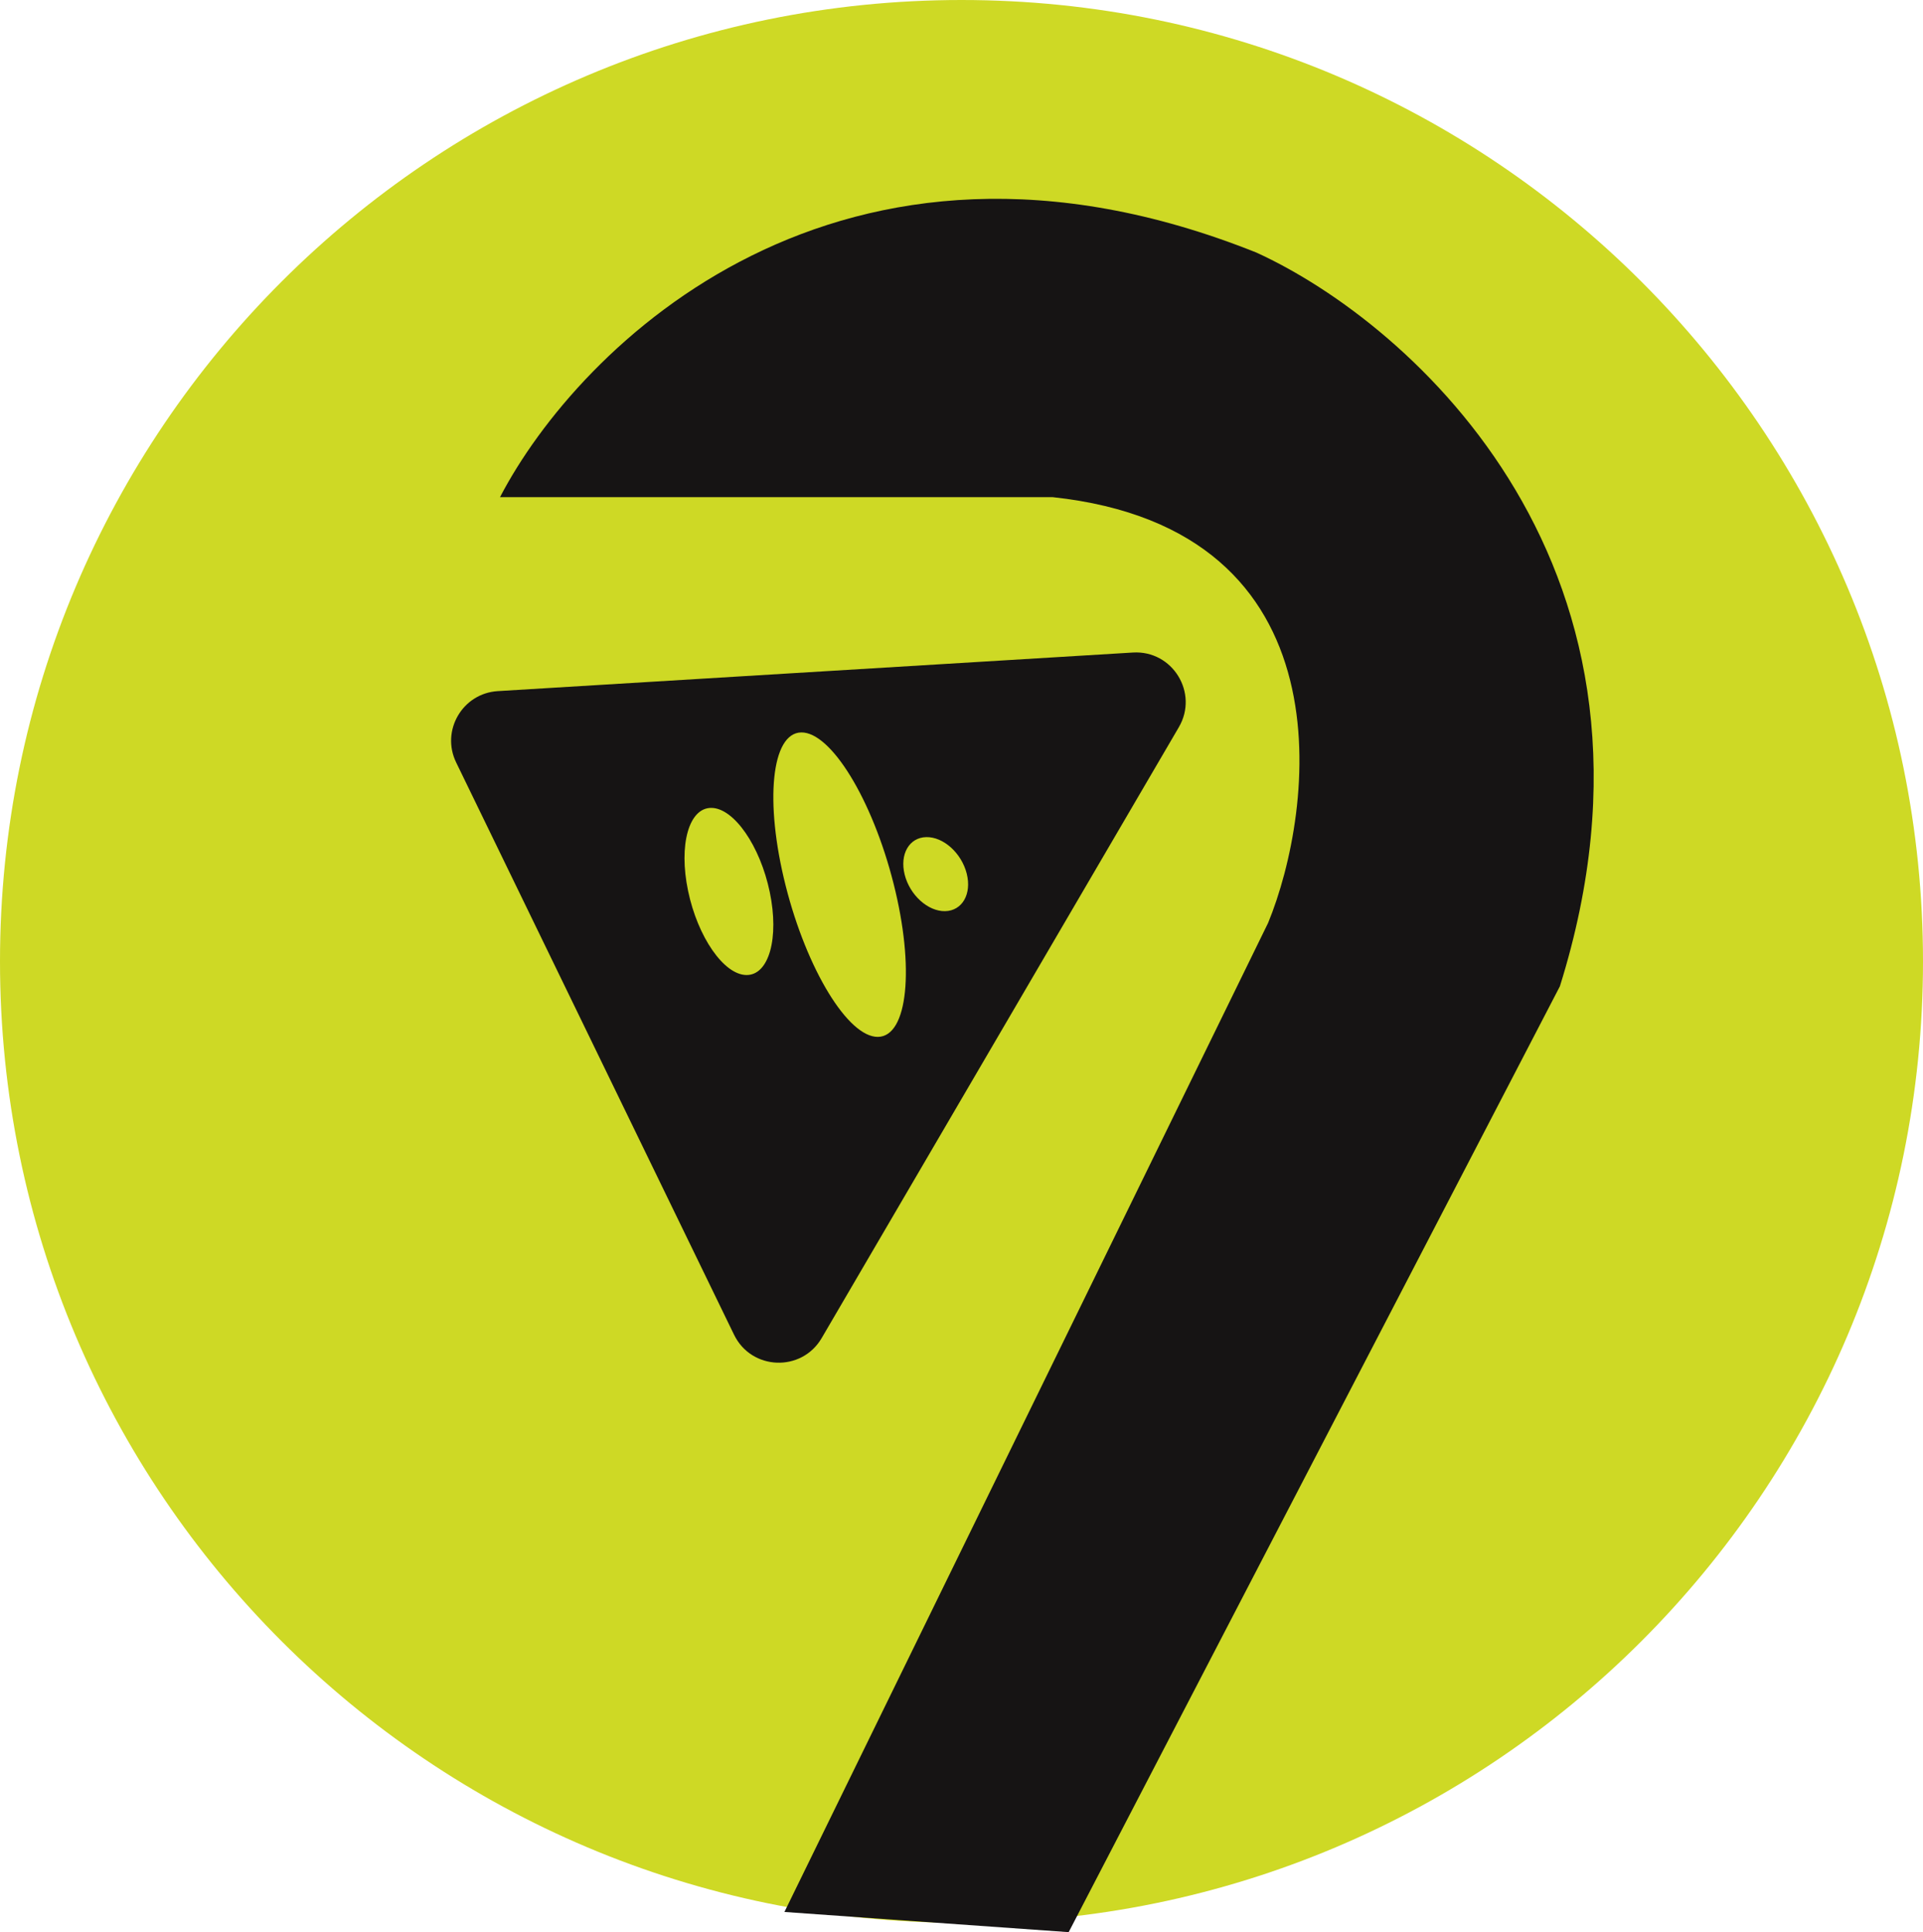
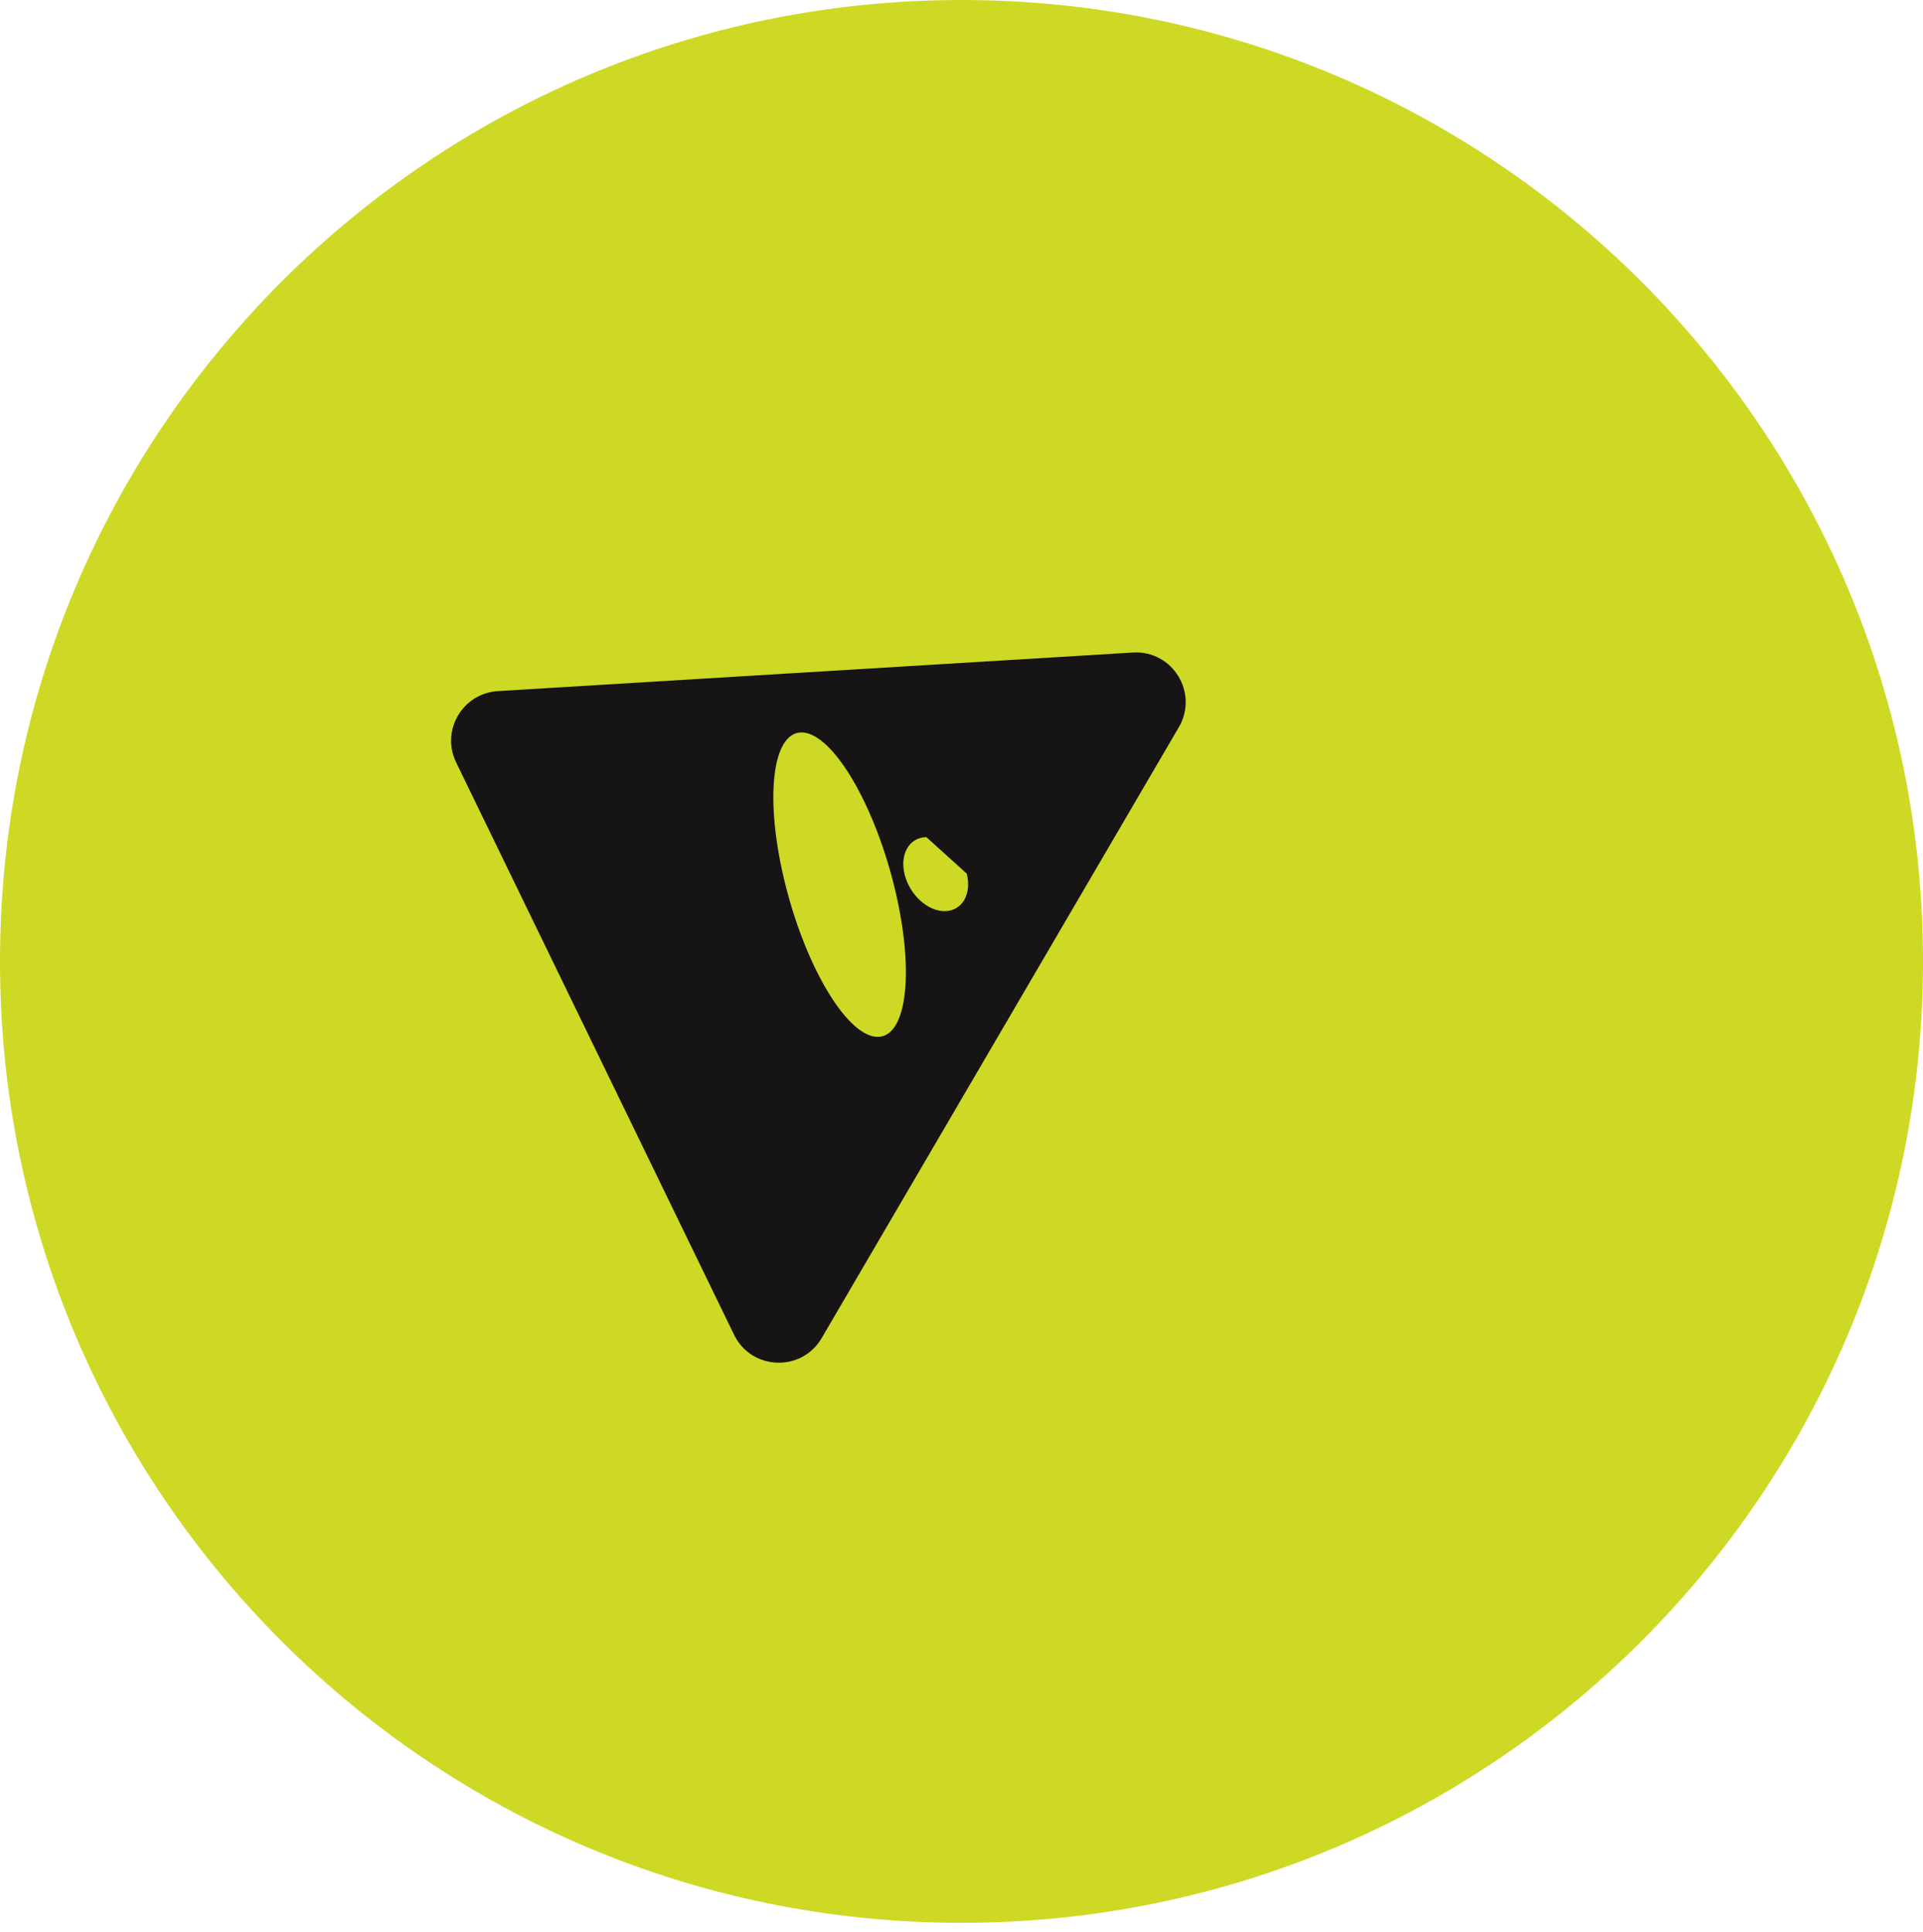
<svg xmlns="http://www.w3.org/2000/svg" width="410" height="412" viewBox="0 0 410 412" fill="none">
  <path d="M0 205.006C0 91.784 91.782 0 205 0C318.218 0 410 91.784 410 205.006C410 318.228 318.218 410.013 205 410.013C91.782 410.013 0 318.228 0 205.006Z" fill="#CED925" />
-   <path d="M267.881 53.859C179.036 18.32 123.347 73.817 106.609 106.008H224.424C288.398 112.891 280.167 172.966 270.376 196.787L167.246 407.695L227.851 412L332.583 210.308C360.395 121.46 301.037 68.989 267.881 53.859Z" fill="#161414" />
  <path d="M97.254 162.576C93.958 155.787 98.612 147.826 106.145 147.368L241.545 139.141C250.002 138.627 255.613 147.754 251.337 155.068L175.187 285.326C170.911 292.64 160.205 292.228 156.505 284.606L97.254 162.576Z" fill="#161414" />
  <path d="M190.524 188.443C195.047 206.37 193.561 220.991 187.204 221.099C180.847 221.208 172.026 206.764 167.502 188.837C162.978 170.91 164.464 156.289 170.822 156.18C177.179 156.071 186 170.516 190.524 188.443Z" fill="#CED925" />
-   <path d="M164.12 190.22C166.171 200.061 163.934 207.98 159.124 207.908C154.314 207.836 148.752 199.8 146.702 189.959C144.651 180.118 146.888 172.199 151.698 172.271C156.508 172.343 162.069 180.379 164.12 190.22Z" fill="#CED925" />
-   <path d="M206.114 186.282C207.214 190.642 205.145 194.228 201.492 194.29C197.84 194.353 193.987 190.869 192.886 186.508C191.786 182.148 193.855 178.563 197.508 178.501C201.161 178.438 205.014 181.922 206.114 186.282Z" fill="#CED925" />
+   <path d="M206.114 186.282C207.214 190.642 205.145 194.228 201.492 194.29C197.84 194.353 193.987 190.869 192.886 186.508C191.786 182.148 193.855 178.563 197.508 178.501Z" fill="#CED925" />
</svg>